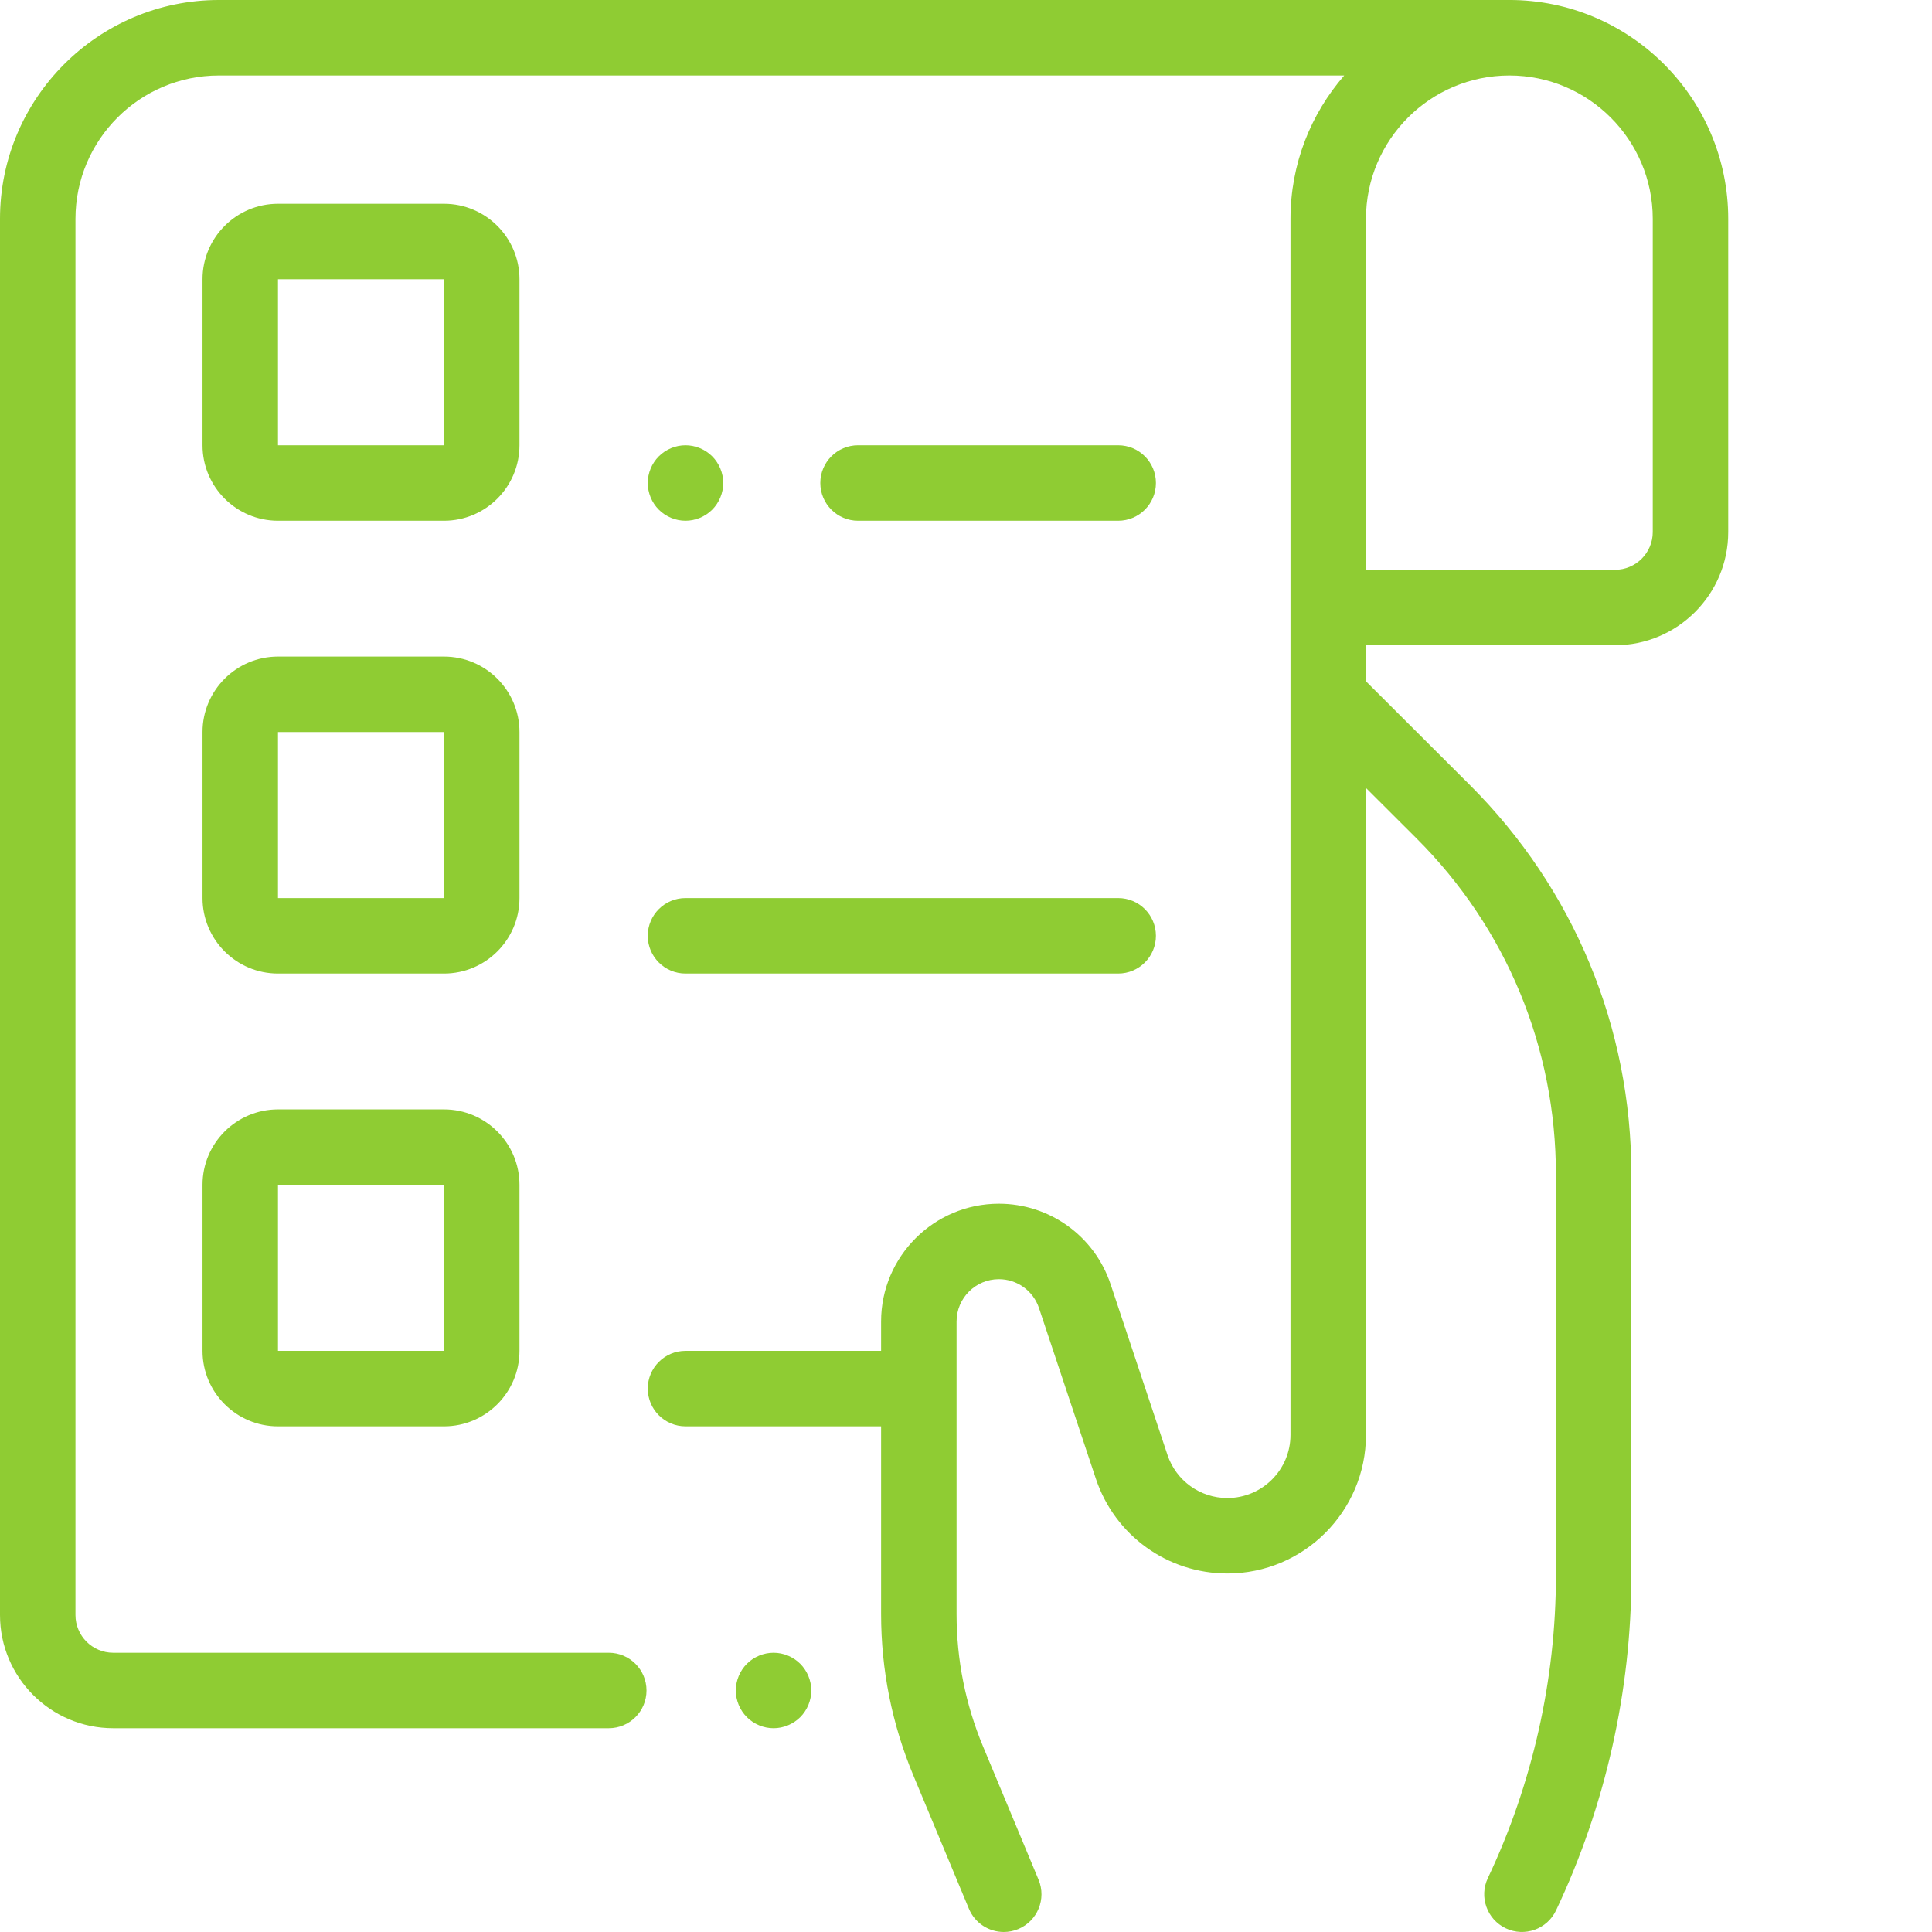
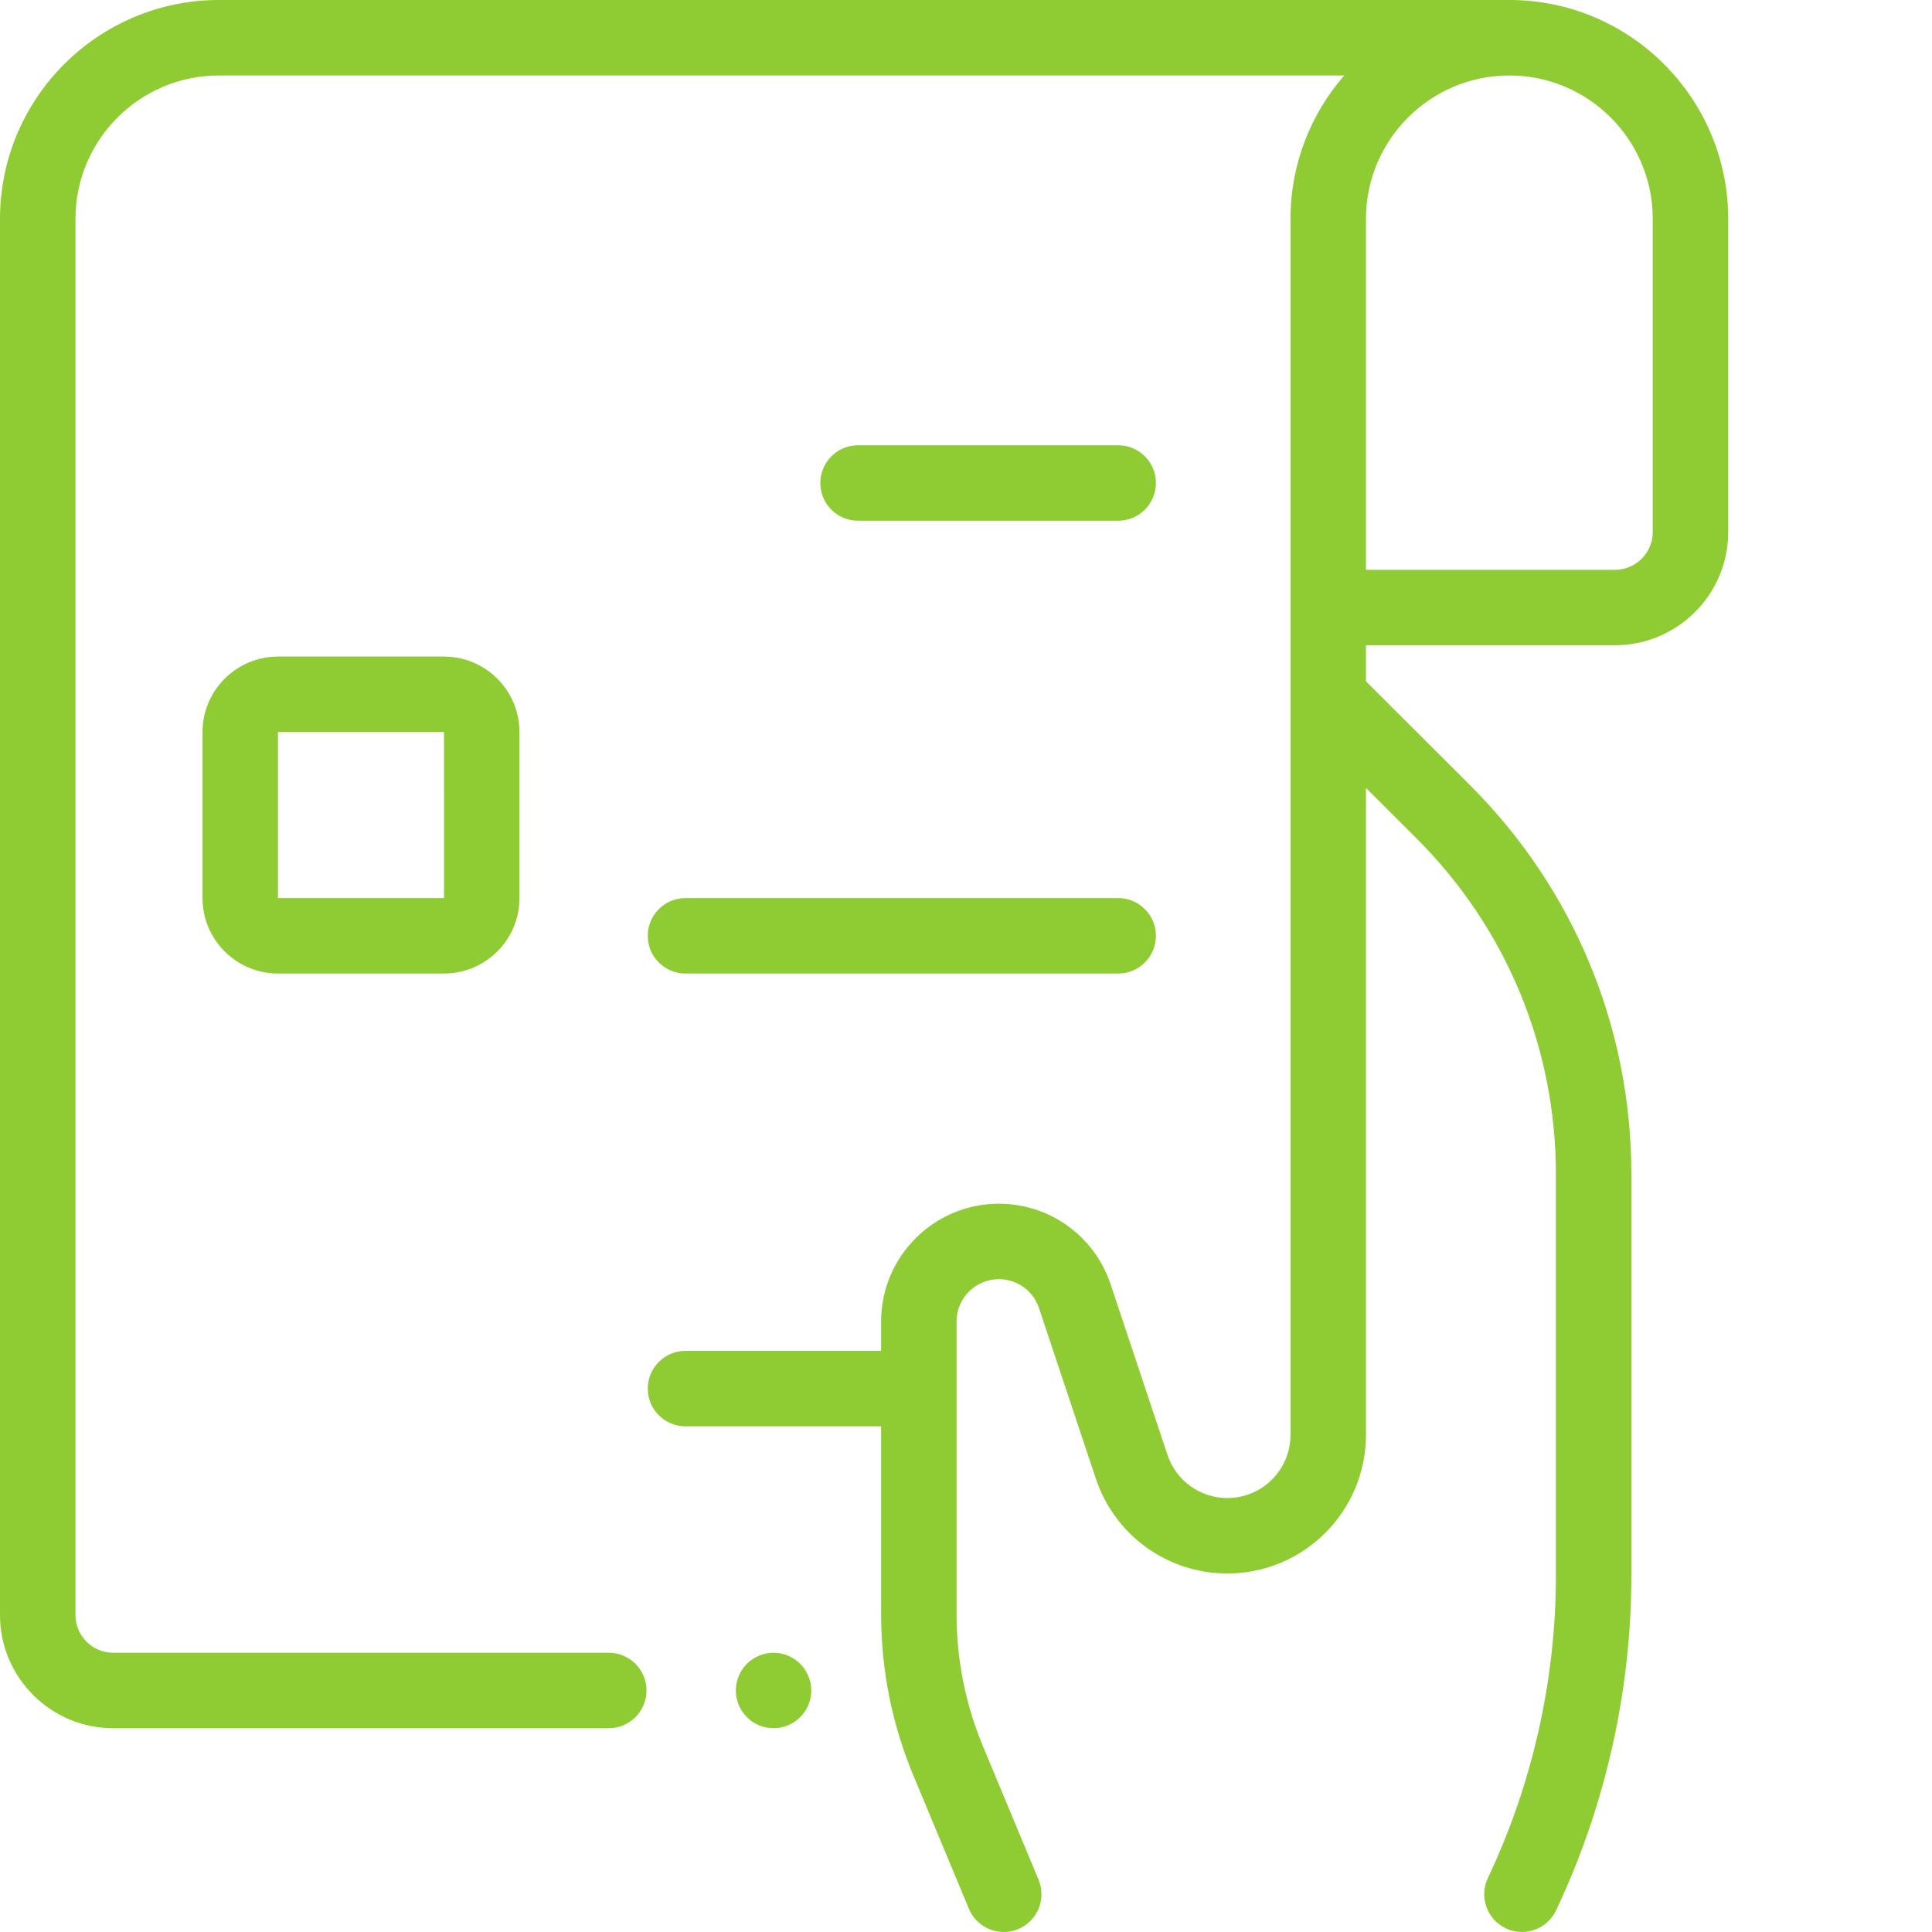
<svg xmlns="http://www.w3.org/2000/svg" version="1.1" width="512" height="512" x="0" y="0" viewBox="0 0 512 512" style="enable-background:new 0 0 512 512" xml:space="preserve" class="">
  <g>
    <path d="m399.996 0h-341.996c-31.98 0-58 26.02-58 58v369.996c0 16.543 13.457 30 30 30h131.332c5.523 0 10-4.477 10-10 0-5.523-4.477-10-10-10h-131.332c-5.516 0-10-4.484-10-10v-369.996c0-20.953 17.047-38 38-38h298.234c-8.855 10.188-14.238 23.473-14.238 38v322.266c0 9.227-7.504 16.73-16.73 16.73-7.211 0-13.59-4.598-15.875-11.438l-15.07-45.219c-4.254-12.766-16.156-21.34-29.609-21.34-17.211 0-31.211 14-31.211 31.207v7.789h-51.832c-5.523 0-10 4.48-10 10 0 5.523 4.477 10 10 10h51.832v49.75c0 14.766 2.879 29.164 8.559 42.789l14.711 35.309c1.602 3.84 5.316 6.156 9.234 6.156 1.281 0 2.586-.246 3.84-.77 5.102-2.125 7.512-7.98 5.387-13.078l-14.711-35.309c-4.656-11.176-7.02-22.984-7.02-35.094v-77.539c0-6.184 5.027-11.211 11.211-11.211 4.832 0 9.109 3.078 10.637 7.664l15.07 45.219c5.008 15.02 19.012 25.113 34.848 25.113 20.254 0 36.73-16.477 36.73-36.73v-171.449l13.363 13.336c23.844 23.797 36.973 55.457 36.973 89.141v106.301c0 27.535-6.238 55.238-18.035 80.117-2.367 4.988-.238 10.953 4.75 13.32s10.953.242 13.32-4.75c13.059-27.539 19.965-58.207 19.965-88.688v-106.301c0-39.035-15.215-75.719-42.844-103.297l-27.492-27.441v-9.555h66c16.543 0 30-13.457 30-30v-83c0-31.98-26.016-58-58-58zm38 141c0 5.512-4.484 10-10 10h-66v-93c0-20.953 17.047-38 38-38s38 17.047 38 38zm0 0" fill="#8fcc33" data-original="#000000" style="" class="" />
    <path d="m205 437.996c-2.633 0-5.211 1.07-7.07 2.93-1.859 1.863-2.93 4.441-2.93 7.07 0 2.633 1.07 5.211 2.93 7.07 1.859 1.859 4.438 2.93 7.07 2.93 2.629 0 5.207-1.07 7.07-2.93 1.859-1.859 2.93-4.438 2.93-7.07 0-2.629-1.07-5.207-2.93-7.07-1.863-1.859-4.441-2.93-7.07-2.93zm0 0" fill="#8fcc33" data-original="#000000" style="" class="" />
-     <path d="m137.668 74c0-11.027-8.973-20-20-20h-44c-11.031 0-20 8.973-20 20v44c0 11.027 8.969 20 20 20h44c11.027 0 20-8.973 20-20zm-20 44h-44v-44h44l.012 44s-.004 0-.012 0zm0 0" fill="#8fcc33" data-original="#000000" style="" class="" />
    <path d="m137.668 194c0-11.027-8.973-20-20-20h-44c-11.031 0-20 8.973-20 20v44c0 11.027 8.969 20 20 20h44c11.027 0 20-8.973 20-20zm-20 44h-44v-44h44l.012 44s-.004 0-.012 0zm0 0" fill="#8fcc33" data-original="#000000" style="" class="" />
-     <path d="m117.668 294h-44c-11.031 0-20 8.969-20 20v43.996c0 11.031 8.969 20 20 20h44c11.027 0 20-8.969 20-20v-43.996c0-11.031-8.973-20-20-20zm0 63.996h-44v-43.996h44l.012 43.996s-.004 0-.012 0zm0 0" fill="#8fcc33" data-original="#000000" style="" class="" />
    <path d="m296.332 138c5.523 0 10-4.477 10-10s-4.477-10-10-10h-68.938c-5.523 0-10 4.477-10 10s4.477 10 10 10zm0 0" fill="#8fcc33" data-original="#000000" style="" class="" />
-     <path d="m181.668 138c2.633 0 5.211-1.07 7.07-2.93 1.859-1.859 2.93-4.441 2.93-7.07s-1.07-5.211-2.93-7.07c-1.859-1.859-4.438-2.93-7.07-2.93-2.641 0-5.211 1.07-7.07 2.93-1.867 1.859-2.93 4.441-2.93 7.07s1.062 5.211 2.93 7.07c1.859 1.859 4.43 2.93 7.07 2.93zm0 0" fill="#8fcc33" data-original="#000000" style="" class="" />
    <path d="m181.664 258h114.668c5.523 0 10-4.477 10-10s-4.477-10-10-10h-114.668c-5.52 0-10 4.477-10 10s4.48 10 10 10zm0 0" fill="#8fcc33" data-original="#000000" style="" class="" />
  </g>
</svg>